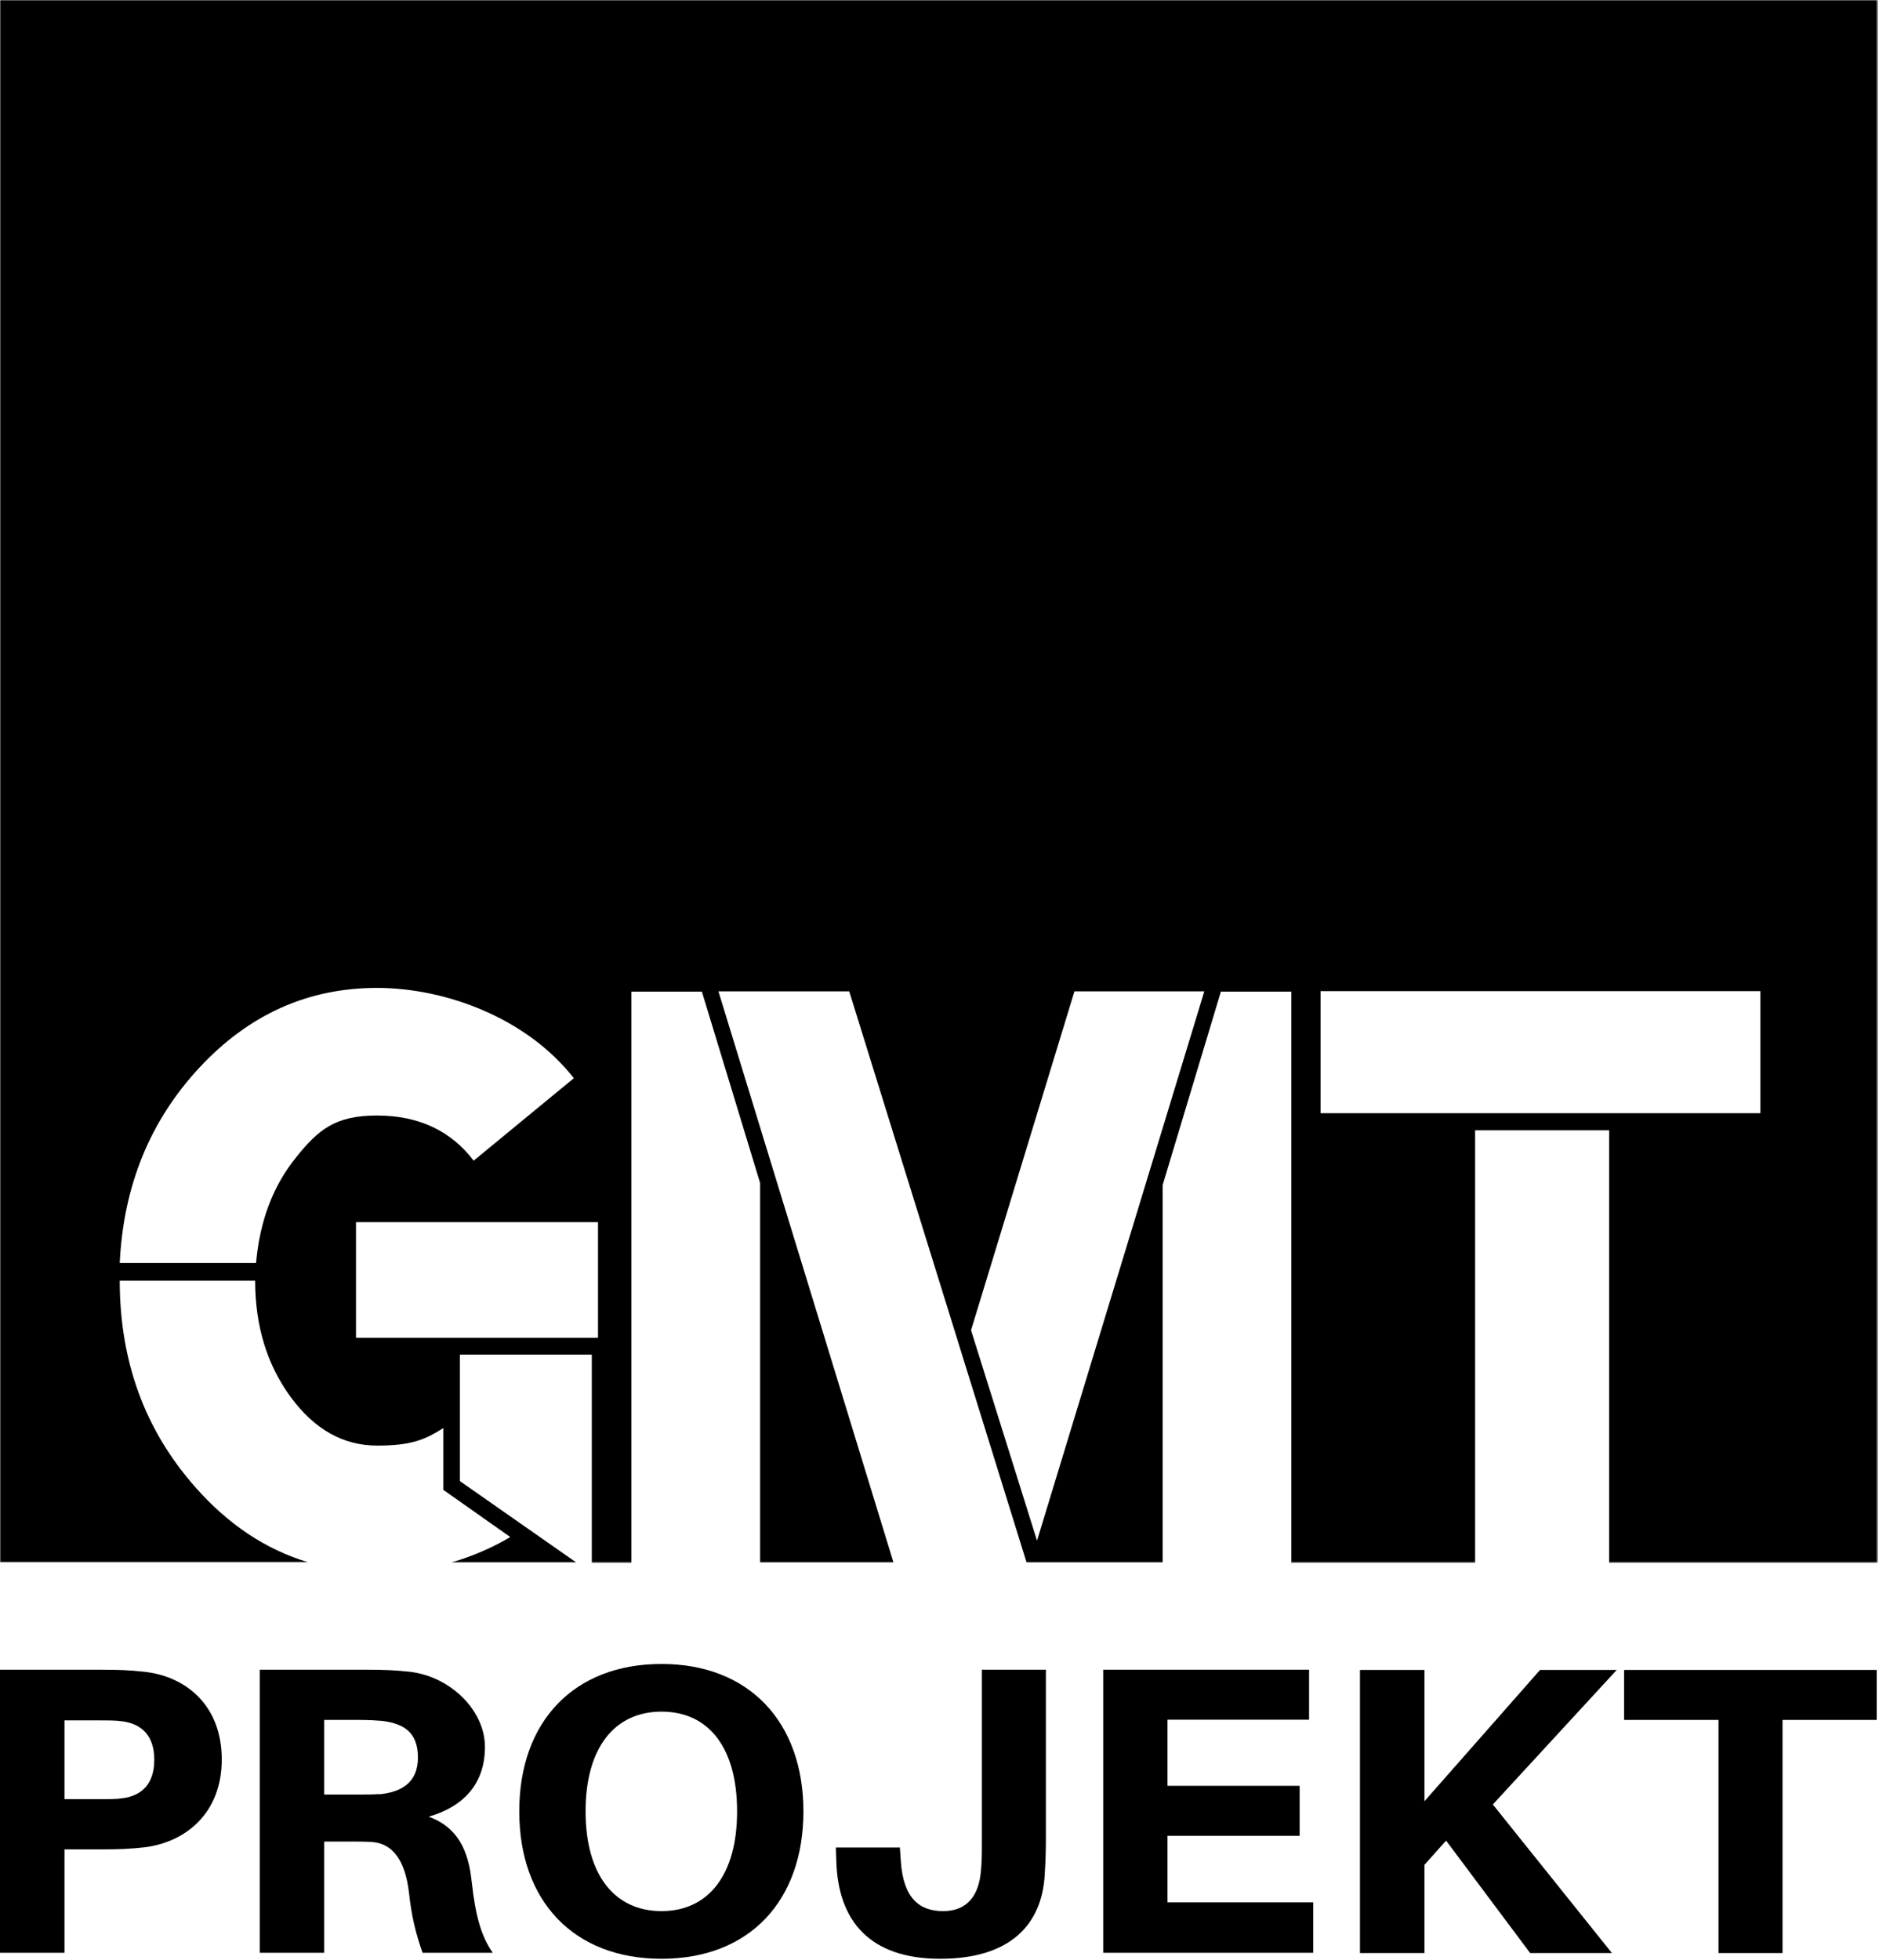
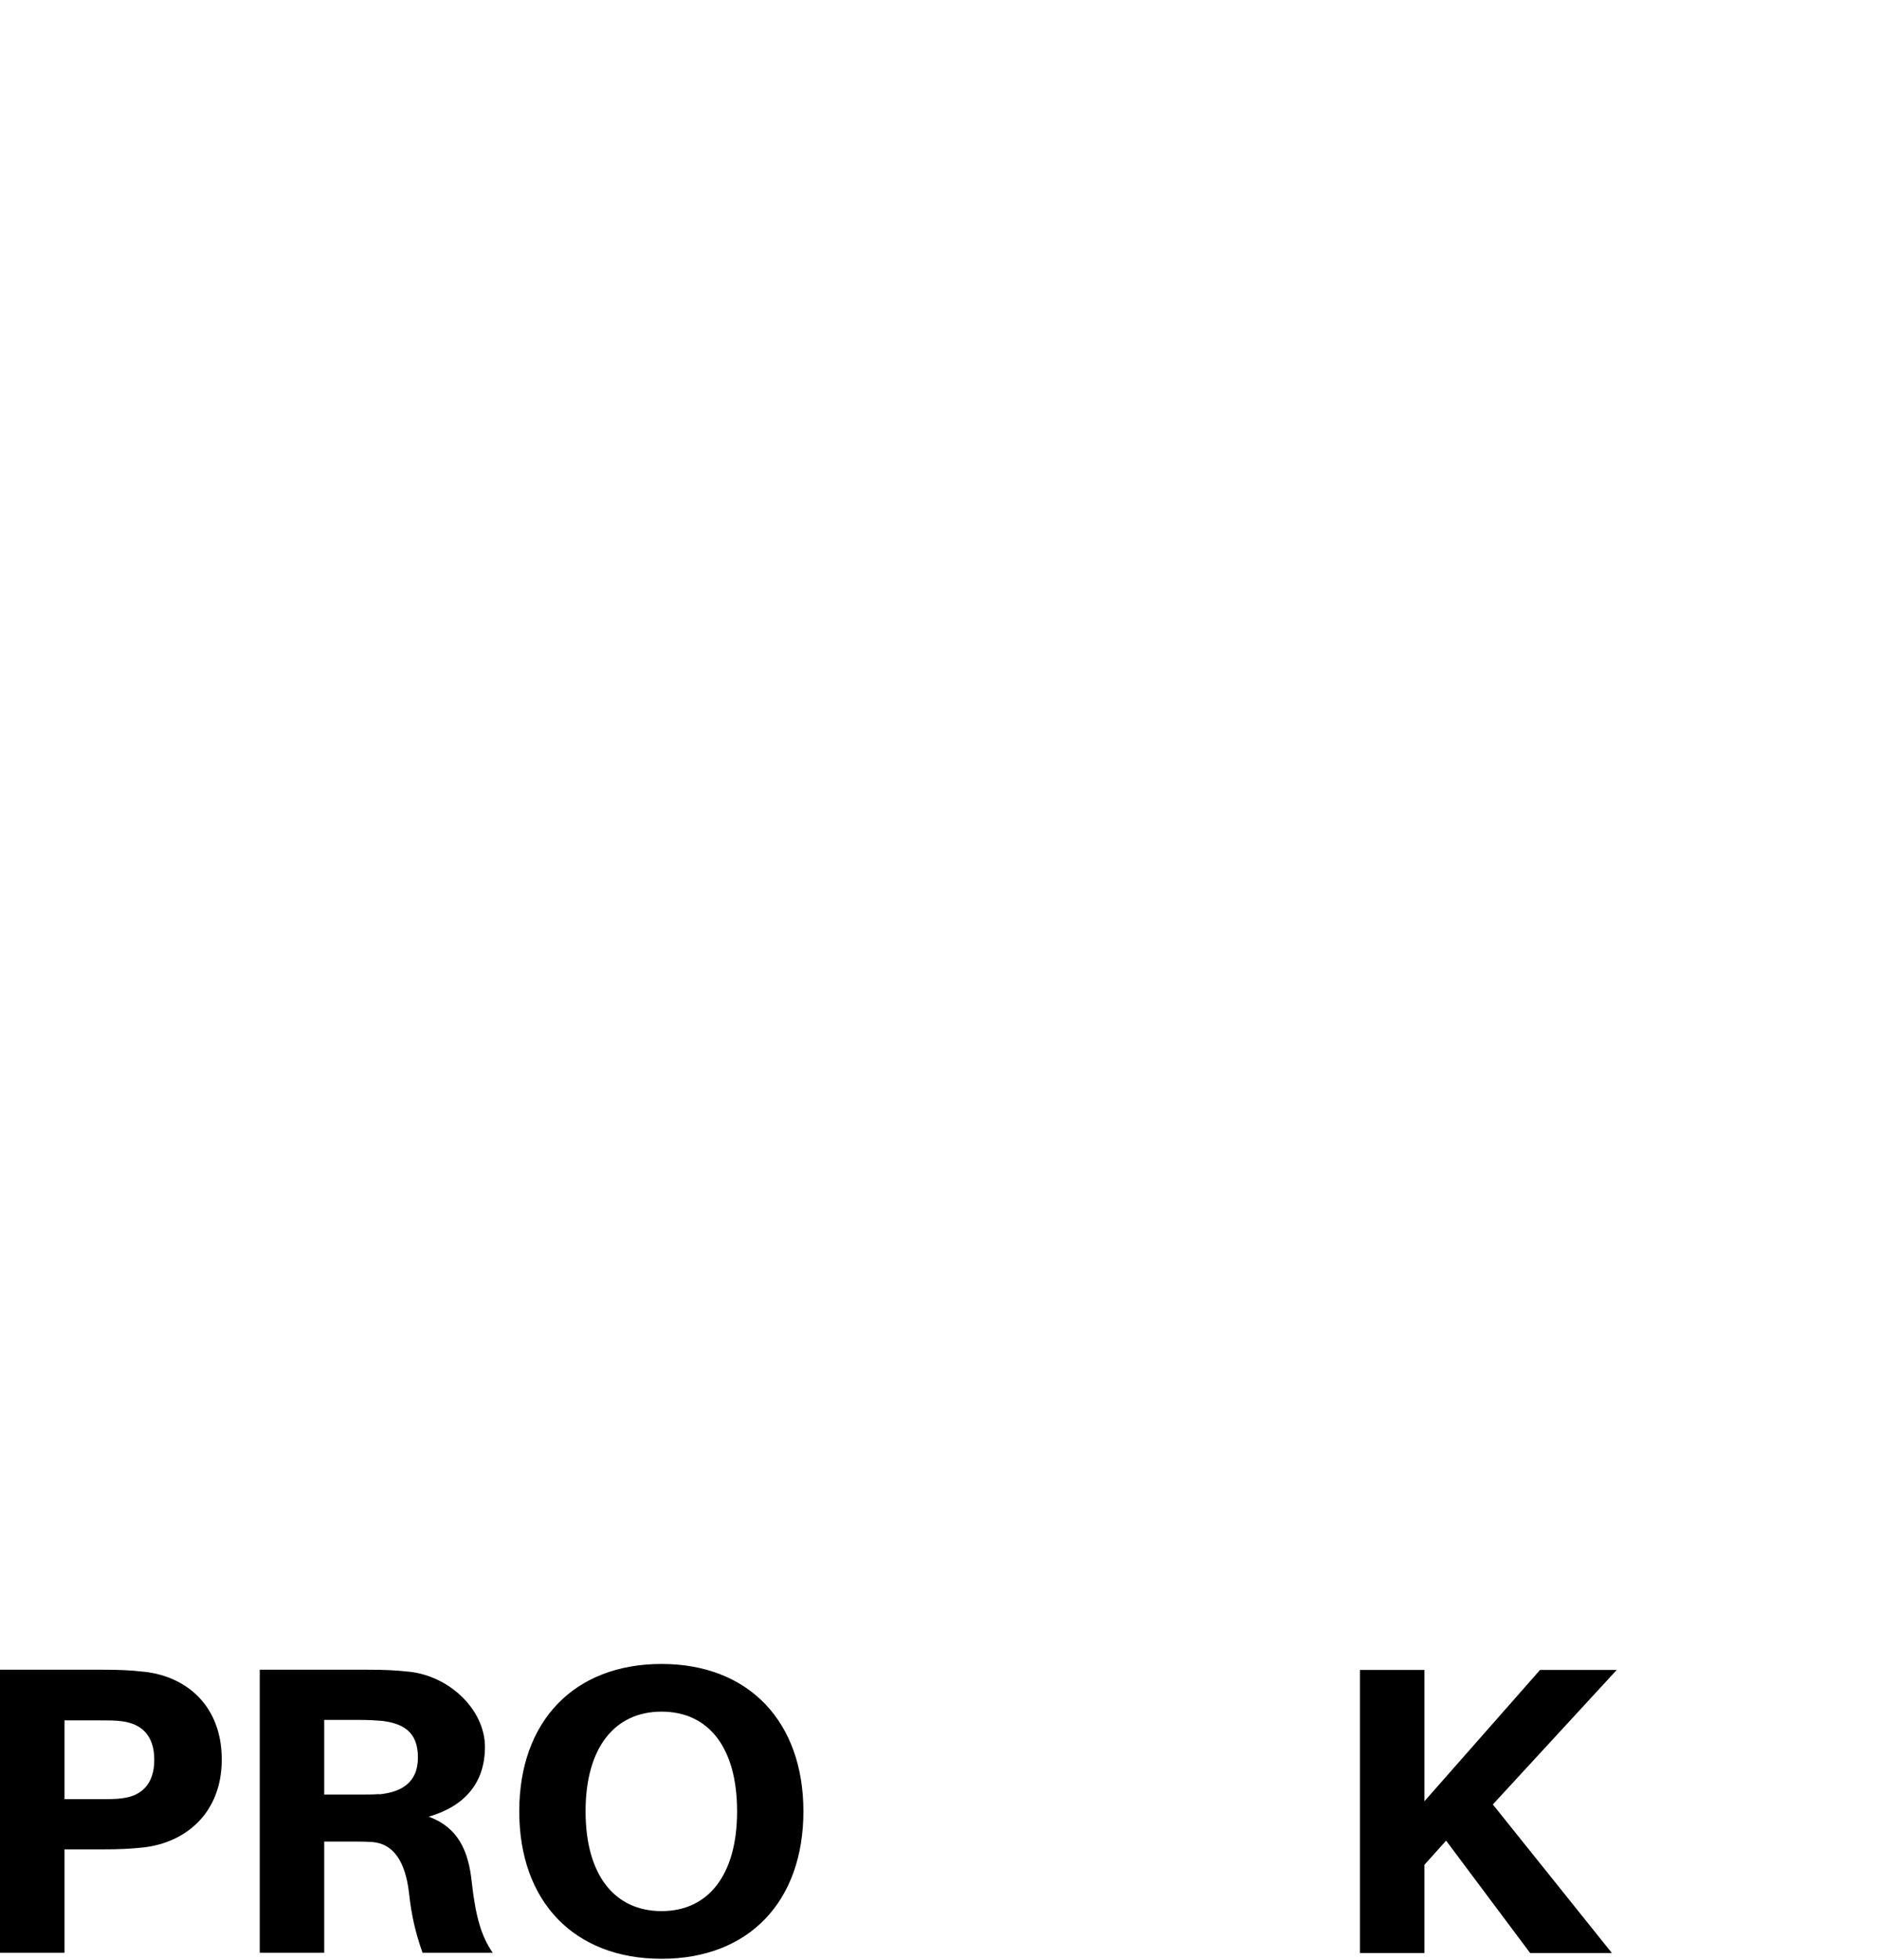
<svg xmlns="http://www.w3.org/2000/svg" version="1.1" viewBox="0 0 816 851">
  <defs>
    <style>
      .cls-1 {
        fill: #fff;
      }

      .cls-2 {
        mask: url(#mask);
      }
    </style>
    <mask id="mask" x="0" y="0" width="815.5" height="678.8" maskUnits="userSpaceOnUse">
      <g id="mask0_81_56">
-         <path class="cls-1" d="M0,0h815.5v678.8H0V0Z" />
-       </g>
+         </g>
    </mask>
  </defs>
  <g>
    <g id="Layer_1">
      <g class="cls-2">
-         <path d="M0,0v678.2h133.7c-18.3-5.5-34.7-16.4-49-32.7-21.8-24.7-32.7-54.5-32.7-89.5h58.8c0,19.7,5.2,36.6,15.5,50.6,10.3,14,22.8,21,37.5,21s20.7-2.5,28.7-7.6v26.8l29.1,20.5c-8.1,4.8-16.6,8.4-25.5,11h54.1l-50.5-35.3v-54.9h57.3v90.3h17.2v-247.9h30.6l25.3,83.1v164.7h57.9l-76-247.9h56.8l77,247.9h59.1v-163.8l25.3-84h30.6v247.9h79.8v-187.7h58.2v187.7h116.7V0H0ZM128.4,502.7c-9.9,12.3-15.6,27.5-17.2,45.6h-59.2c1.6-33.4,13.1-61.7,34.6-84.8,21.5-23.1,47.2-34.6,77.1-34.6s65.1,13.1,85.5,39.2l-43.5,35.8c-9.9-13-23.9-19.6-42-19.6s-25.5,6.1-35.3,18.4ZM259.7,580.8h-105.1v-50.2h105.1v50.2ZM450.3,668.7l-28.6-91.2,44.9-147.1h56.4l-72.6,238.3ZM764.5,483.3h-191v-53h191v53Z" />
-       </g>
+         </g>
      <path d="M62.7,725.8c-6.2-.7-11.1-.9-18.4-.9H0v122.9h28v-44.9h16.4c7.3,0,12.1-.2,18.4-.9,17.8-2.2,33.5-14.8,33.5-38.1s-15.2-36-33.5-38.1ZM53.1,780.7c-2.5.4-5.9.4-9.8.4h-15.3v-34.2h15.3c3.9,0,7.3,0,9.8.4,8.4,1.1,13.9,6.2,13.9,16.7s-5.5,15.7-13.9,16.7Z" />
      <path d="M204.9,817.4c-1.4-14.2-6.2-24.1-18.7-28.7,15.5-4.5,24.4-14.6,24.4-30.3s-14.8-30.5-32.6-32.6c-6.4-.7-11.2-.9-18.5-.9h-46.7v122.9h28v-48.3h11c3.4,0,6.4,0,9.8.2,9.3.7,14.4,8.5,16,21.9,1.1,10.3,2.9,17.6,5.9,26.2h30.5c-5-7.1-7.5-16-9.1-30.5ZM164.6,778.9c-2.5.2-5.5.2-9.4.2h-14.4v-32.4h15.5c3.9,0,7,.2,9.5.4,9.1,1.1,15.7,4.6,15.7,15.9s-7.7,15.1-16.8,16Z" />
      <path d="M287.3,722.4c-38.1,0-61.8,25-61.8,64s23.7,64,61.8,64,61.6-25.1,61.6-64-23.7-64-61.6-64ZM287.3,829.7c-20.5,0-33-15.8-33-43.3s12.5-43.3,33-43.3,32.8,15.7,32.8,43.3-12.5,43.3-32.8,43.3Z" />
-       <path d="M454.4,724.9h-28v74.8c0,4.4,0,8.4-.4,12.5-.9,10.9-6.1,17.5-16.4,17.5s-17.3-5.5-18.4-21.7l-.4-5.9h-27.8l.2,5.9c.7,25.8,14.4,42.4,45.1,42.4s44.2-15.1,45.4-36.5c.5-8.4.5-12.3.5-17.6v-71.3Z" />
-       <path d="M570.2,825.9h-63.2v-28.9h57.4v-21.7h-57.4v-28.7h61.5v-21.7h-89.4v122.9h91.2v-21.9Z" />
      <path d="M648.3,783.4l53.8-58.4h-33.3l-50.2,57v-57h-28v122.9h28v-38.3l9.4-10.5,36.5,48.8h35.5l-51.7-64.5Z" />
-       <path d="M815,746.7v-21.7h-109.7v21.7h41v101.2h27.8v-101.2h41Z" />
    </g>
  </g>
</svg>